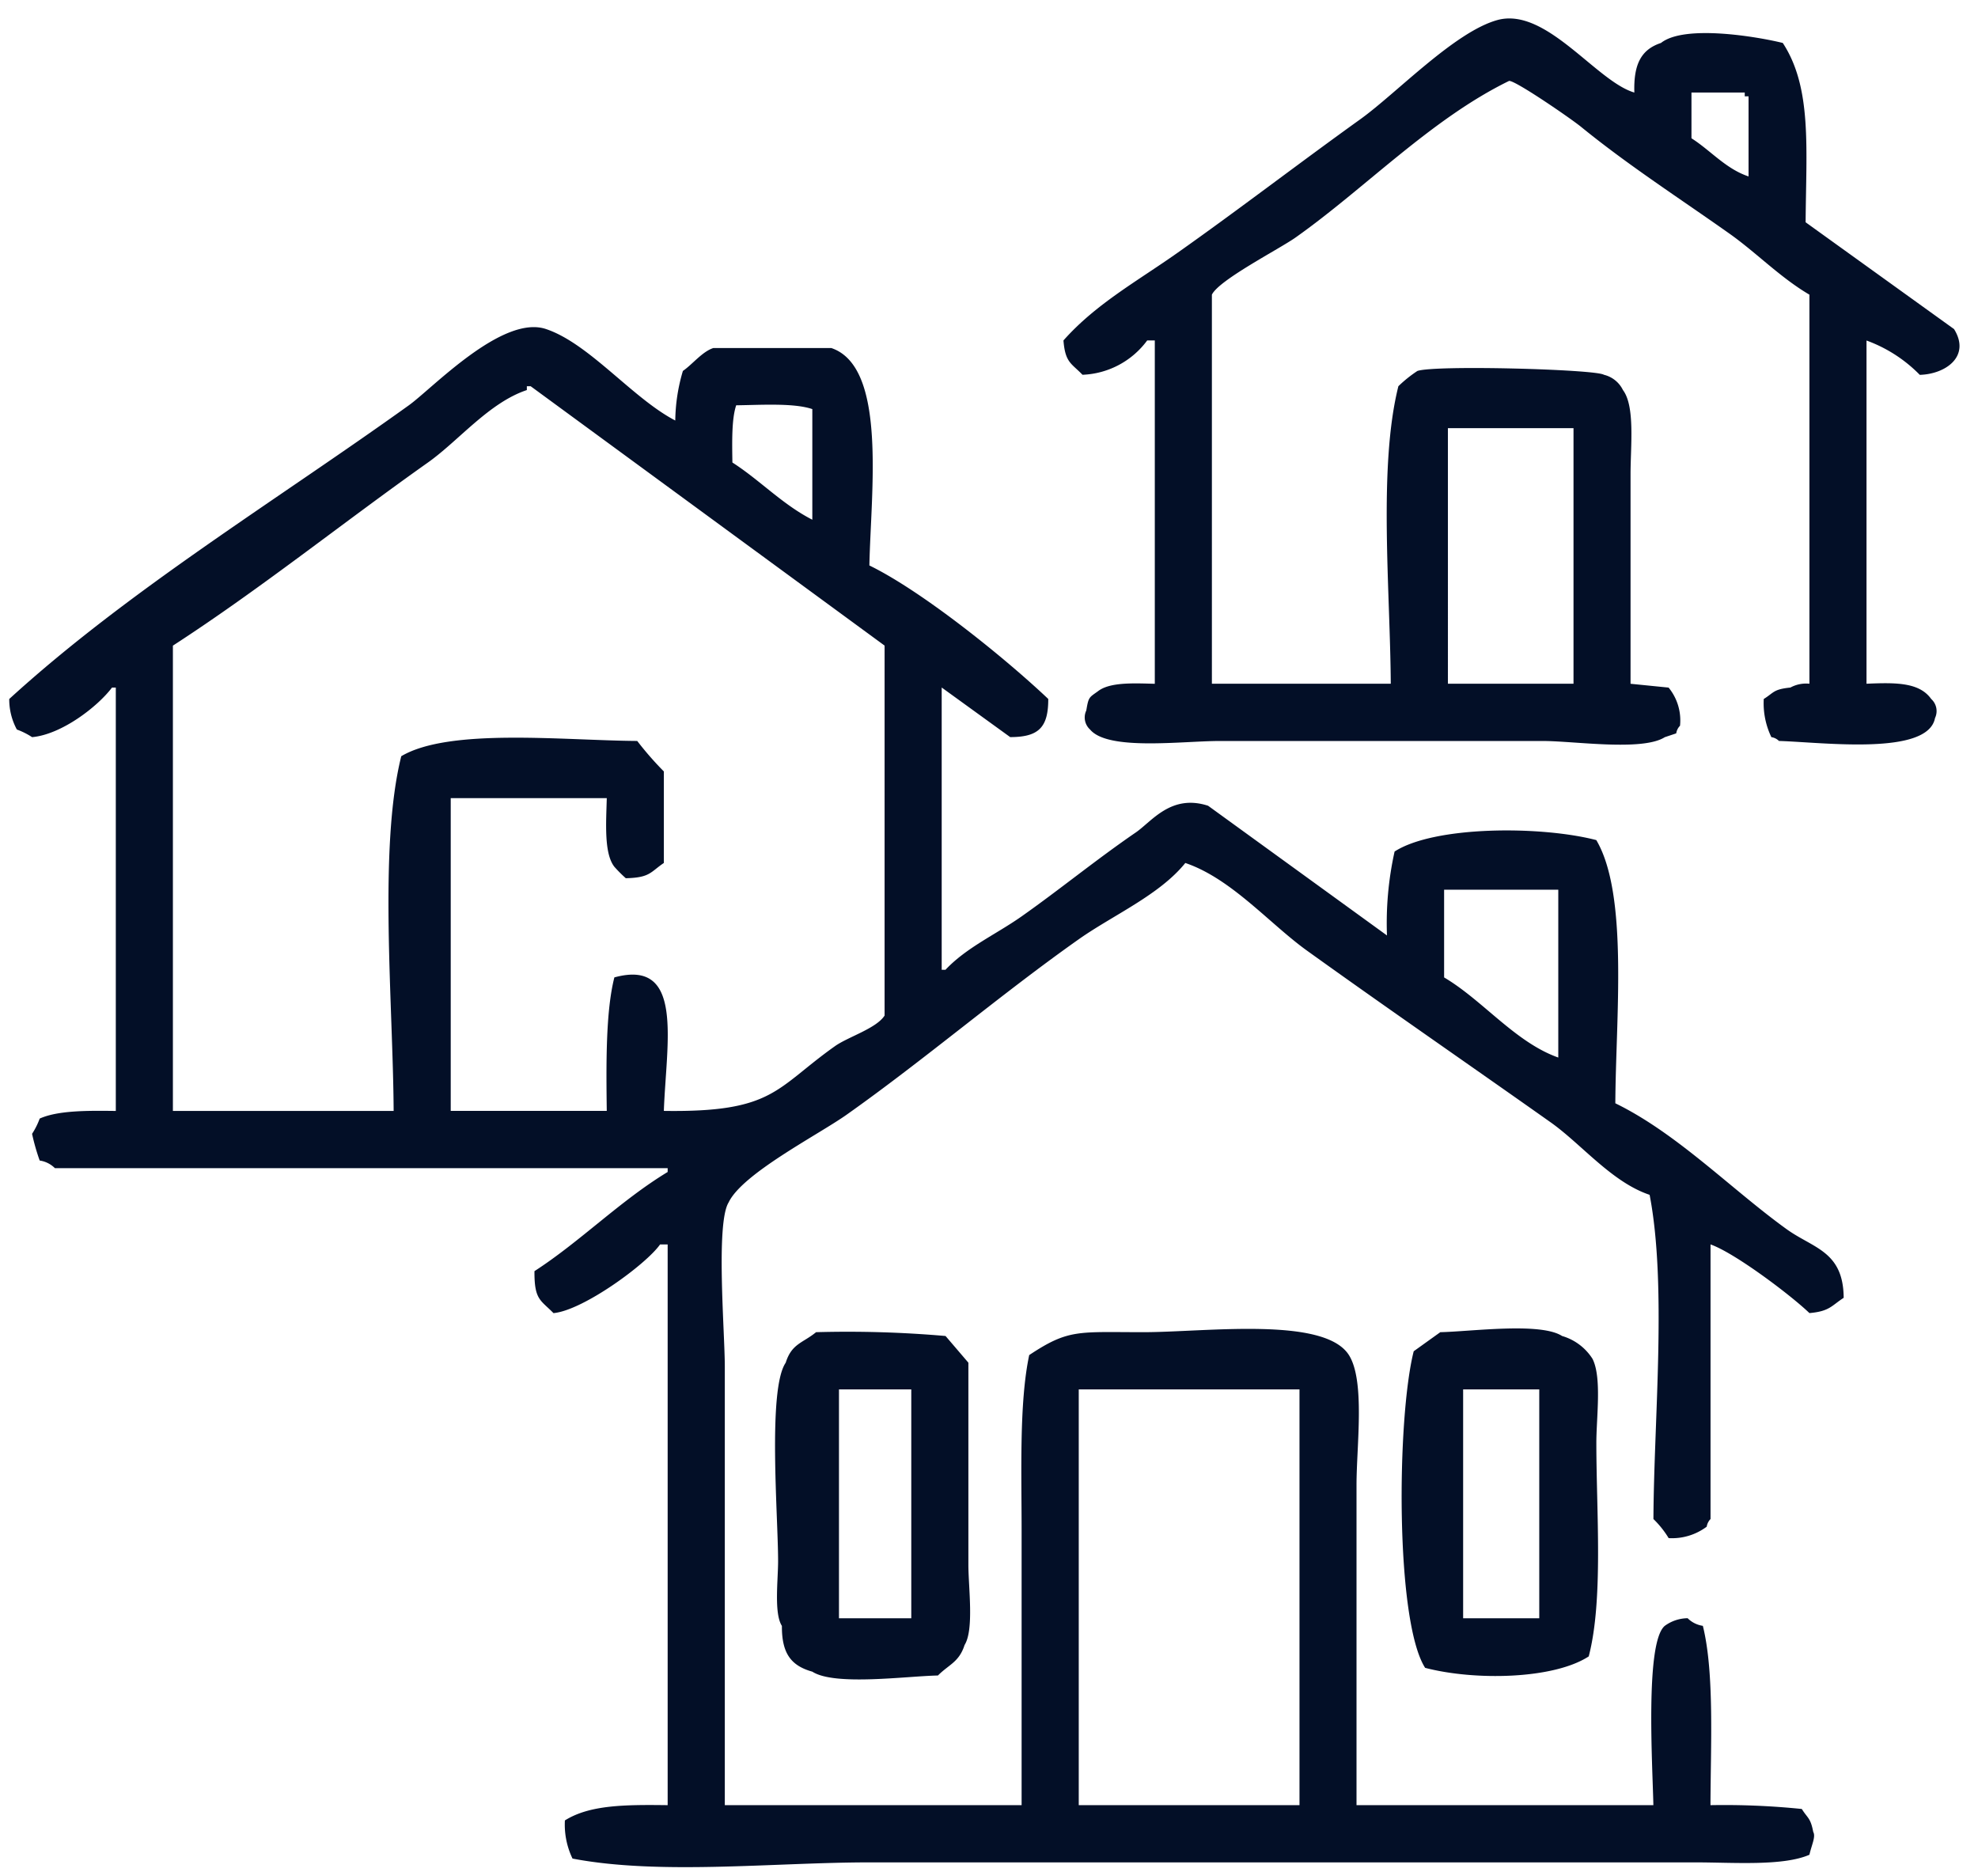
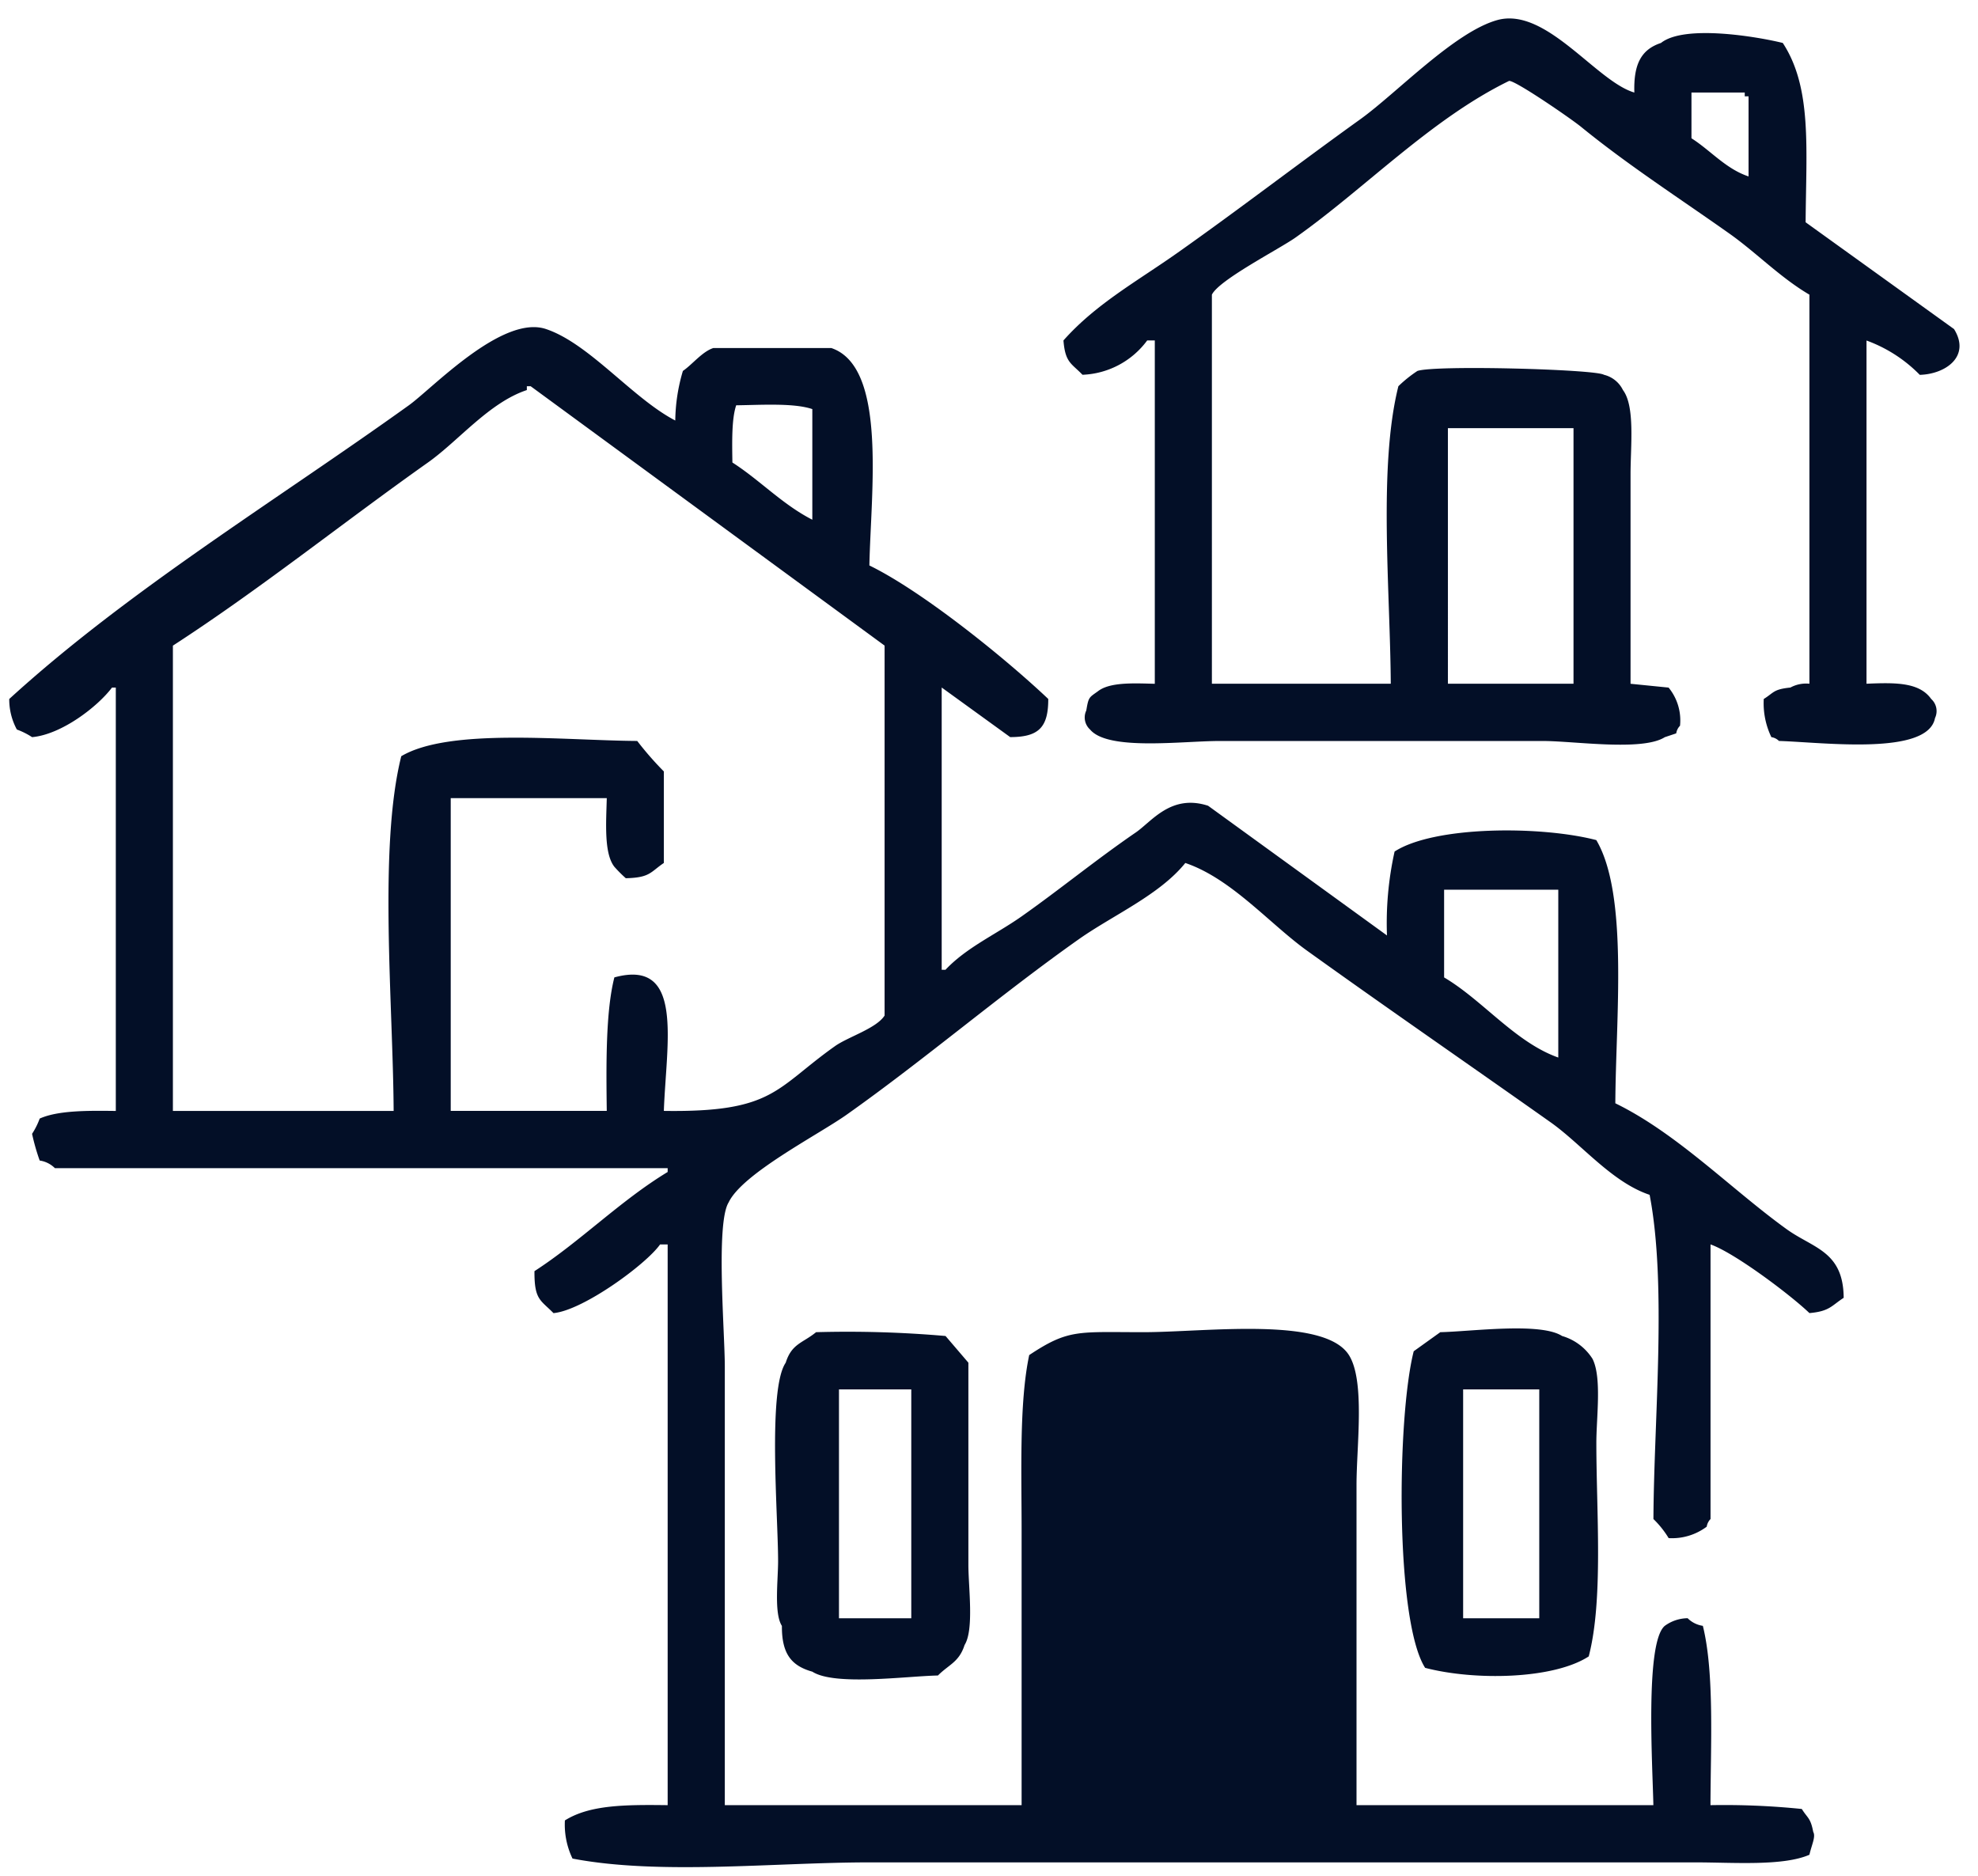
<svg xmlns="http://www.w3.org/2000/svg" width="214" height="203" viewBox="0 0 214 203">
  <defs>
    <style>
      .cls-1 {
        fill: #030f27;
        fill-rule: evenodd;
      }
    </style>
  </defs>
-   <path id="Color_Fill_1" data-name="Color Fill 1" class="cls-1" d="M201.938,73.971c3.2-.14,5.722-0.149,7,1.651a1.76,1.76,0,0,1,.411,2.063c-0.782,4.1-12.064,2.626-16.882,2.476a1.483,1.483,0,0,0-.823-0.413,8.47,8.47,0,0,1-.824-4.127c1.122-.7,1.029-1.047,2.883-1.238a3.554,3.554,0,0,1,2.058-.413V31.879c-3.14-1.84-5.76-4.56-8.647-6.6-5.467-3.869-10.942-7.388-16.058-11.555-1.161-.946-7.48-5.281-7.824-4.952-8.409,4.114-15.549,11.608-23.058,16.919-1.776,1.256-8.3,4.593-9.059,6.19V73.971h19.353c-0.065-10.176-1.359-23.471.823-32.188a14,14,0,0,1,2.059-1.651c1.914-.657,19.257-0.18,20.176.413a3.1,3.1,0,0,1,2.059,1.651c1.328,1.755.824,6.07,0.824,9.079v22.7l4.117,0.413a5.6,5.6,0,0,1,1.236,4.127,1.48,1.48,0,0,0-.412.825l-1.235.413c-2.437,1.543-9.771.413-13.177,0.413h-35c-4.051,0-12.055,1.088-14-1.238a1.76,1.76,0,0,1-.412-2.063c0.244-1.472.3-1.39,1.236-2.063,1.274-1.014,3.816-.888,6.176-0.825V36.831h-0.823a9.122,9.122,0,0,1-7,3.714c-1.189-1.241-1.871-1.292-2.059-3.714,3.508-3.957,7.963-6.392,12.353-9.491C134,22.688,140.5,17.687,147.174,12.9c3.9-2.8,10.195-9.45,14.823-10.729,5.265-1.455,10.7,6.636,14.823,7.841-0.089-3.025.711-4.649,2.883-5.365,2.541-2.023,10.449-.673,13.176,0,3.167,4.84,2.53,11.33,2.471,19.4l16.058,11.555c1.827,2.949-.907,4.874-3.706,4.952a15.441,15.441,0,0,0-5.764-3.714v37.14ZM183,10.008V14.96c2.052,1.3,3.716,3.31,6.176,4.127V10.421h-0.412V10.008H183ZM78.41,195.294h32.118V165.582c0-6.382-.269-13.843.823-18.982,4.266-2.834,5.258-2.476,12.353-2.476,6.661,0,19.559-1.744,22.235,2.476,1.773,2.8.823,9.838,0.823,14.03v34.664h32.117c-0.092-4.378-.909-17.619,1.236-19.4a4.263,4.263,0,0,1,2.47-.825,2.94,2.94,0,0,0,1.647.825c1.264,5.1.84,13,.824,19.4a82.152,82.152,0,0,1,9.882.413c0.631,1.017.943,0.939,1.235,2.476,0.29,0.531-.152,1.341-0.412,2.476-2.878,1.252-8.216.825-12.352,0.825H94.057c-10.234,0-22.681,1.4-32.117-.412a8.481,8.481,0,0,1-.824-4.127c2.659-1.669,6.407-1.712,11.118-1.651V134.633H71.411c-1.48,2.125-8.332,7.141-11.529,7.428-1.419-1.444-2.078-1.429-2.059-4.54,4.955-3.2,9.276-7.617,14.412-10.729v-0.413H5.941a2.942,2.942,0,0,0-1.647-.825,23.147,23.147,0,0,1-.824-2.889,8.079,8.079,0,0,0,.824-1.65c1.973-.884,5.142-0.865,8.235-0.826V74.384H12.118c-1.567,2.078-5.46,5.079-8.647,5.365a8.052,8.052,0,0,0-1.647-.825A6.835,6.835,0,0,1,1,75.622C13.838,63.892,29.955,54.1,44.235,43.847c2.512-1.8,10.092-9.826,14.823-8.253,4.682,1.556,9.391,7.509,14,9.9a19.514,19.514,0,0,1,.824-5.365c1.019-.692,2.087-2.086,3.294-2.476H89.94c6.044,2.035,4.282,15.487,4.118,23.522,5.774,2.815,14.729,10.06,19.353,14.443,0.009,3.088-1.046,4.124-4.118,4.127l-7.411-5.365v30.537h0.411c2.272-2.42,5.473-3.831,8.236-5.777,4.118-2.9,8.076-6.149,12.352-9.079,1.714-1.174,3.815-4.194,7.824-2.889l19.352,14.031a35.7,35.7,0,0,1,.824-9.079c4.3-2.781,15.8-2.8,21.823-1.238,3.5,5.924,2.1,19.284,2.059,28.474,6.716,3.278,12.567,9.32,18.529,13.618,2.882,2.079,6.141,2.37,6.176,7.428-1.322.854-1.523,1.461-3.706,1.651-2.035-1.955-8.077-6.508-10.7-7.428v29.711a1.485,1.485,0,0,0-.412.826,6.272,6.272,0,0,1-4.118,1.238,10.272,10.272,0,0,0-1.647-2.064c0.047-10.775,1.477-25.26-.412-35.076-4.087-1.365-7.383-5.49-10.705-7.841-8.86-6.267-17.545-12.245-26.353-18.569-4.058-2.914-8.191-7.806-13.176-9.492-2.792,3.468-7.849,5.656-11.529,8.254-8.479,5.984-16.645,12.989-25.117,18.982-3.079,2.178-11.279,6.36-12.764,9.491-1.4,2.26-.412,14.055-0.412,17.745v47.456Zm-59.7-75.105H42.588c-0.063-11.6-1.652-28.463.824-38.377,5.216-3.09,17.586-1.7,25.529-1.651a35.15,35.15,0,0,0,2.882,3.3v9.9c-1.461.982-1.476,1.592-4.118,1.651a14.611,14.611,0,0,1-1.235-1.238c-1.142-1.452-.888-4.8-0.823-7.428H48.764v33.838H65.646c-0.062-4.936-.125-10.73.823-14.443,7.584-2.073,5.618,7.01,5.353,14.443,11.921,0.179,12.06-2.436,18.529-7.015,1.4-.99,4.469-1.91,5.353-3.3V69.845L57.411,41.783H57V42.2c-4.086,1.358-7.387,5.492-10.706,7.841-9.268,6.558-18.143,13.687-27.588,19.808v50.345Zm60.94-76.342c-0.51,1.489-.441,4.078-0.412,6.19,2.968,1.9,5.405,4.532,8.647,6.19V44.259C85.877,43.576,82.313,43.815,79.646,43.847Zm77,2.476V73.971h13.588V46.323H156.644Zm-0.411,49.932v9.491c4.166,2.45,7.7,7.019,12.352,8.666V96.255H156.233Zm-67.94,47.869a122.059,122.059,0,0,1,14,.413q1.236,1.443,2.471,2.888V169.3c0,2.447.627,7.01-.412,8.666-0.591,1.861-1.714,2.118-2.882,3.3-3.415.068-11.164,1.149-13.588-.413-2.272-.636-3.316-1.94-3.294-4.952-0.869-1.347-.412-4.939-0.412-7.015,0-4.91-1.141-18.6.824-21.459C85.657,145.35,86.843,145.312,88.293,144.124Zm67.528,0c3.327-.068,10.824-1.1,13.176.413a5.816,5.816,0,0,1,3.294,2.476c1.017,2.026.412,6.335,0.412,9.078,0,7.469.77,17-.824,23.109-3.8,2.474-12.322,2.643-17.7,1.238-3.245-5.087-3.065-27.04-1.235-34.251Zm-65.058,6.19v24.76h7.823v-24.76H90.763Zm25.941,0v44.98h23.882v-44.98H116.7Zm41.587,0v24.76h8.236v-24.76h-8.236Z" />
+   <path id="Color_Fill_1" data-name="Color Fill 1" class="cls-1" d="M201.938,73.971c3.2-.14,5.722-0.149,7,1.651a1.76,1.76,0,0,1,.411,2.063c-0.782,4.1-12.064,2.626-16.882,2.476a1.483,1.483,0,0,0-.823-0.413,8.47,8.47,0,0,1-.824-4.127c1.122-.7,1.029-1.047,2.883-1.238a3.554,3.554,0,0,1,2.058-.413V31.879c-3.14-1.84-5.76-4.56-8.647-6.6-5.467-3.869-10.942-7.388-16.058-11.555-1.161-.946-7.48-5.281-7.824-4.952-8.409,4.114-15.549,11.608-23.058,16.919-1.776,1.256-8.3,4.593-9.059,6.19V73.971h19.353c-0.065-10.176-1.359-23.471.823-32.188a14,14,0,0,1,2.059-1.651c1.914-.657,19.257-0.18,20.176.413a3.1,3.1,0,0,1,2.059,1.651c1.328,1.755.824,6.07,0.824,9.079v22.7l4.117,0.413a5.6,5.6,0,0,1,1.236,4.127,1.48,1.48,0,0,0-.412.825l-1.235.413c-2.437,1.543-9.771.413-13.177,0.413h-35c-4.051,0-12.055,1.088-14-1.238a1.76,1.76,0,0,1-.412-2.063c0.244-1.472.3-1.39,1.236-2.063,1.274-1.014,3.816-.888,6.176-0.825V36.831h-0.823a9.122,9.122,0,0,1-7,3.714c-1.189-1.241-1.871-1.292-2.059-3.714,3.508-3.957,7.963-6.392,12.353-9.491C134,22.688,140.5,17.687,147.174,12.9c3.9-2.8,10.195-9.45,14.823-10.729,5.265-1.455,10.7,6.636,14.823,7.841-0.089-3.025.711-4.649,2.883-5.365,2.541-2.023,10.449-.673,13.176,0,3.167,4.84,2.53,11.33,2.471,19.4l16.058,11.555c1.827,2.949-.907,4.874-3.706,4.952a15.441,15.441,0,0,0-5.764-3.714v37.14ZM183,10.008V14.96c2.052,1.3,3.716,3.31,6.176,4.127V10.421h-0.412V10.008H183ZM78.41,195.294h32.118V165.582c0-6.382-.269-13.843.823-18.982,4.266-2.834,5.258-2.476,12.353-2.476,6.661,0,19.559-1.744,22.235,2.476,1.773,2.8.823,9.838,0.823,14.03v34.664h32.117c-0.092-4.378-.909-17.619,1.236-19.4a4.263,4.263,0,0,1,2.47-.825,2.94,2.94,0,0,0,1.647.825c1.264,5.1.84,13,.824,19.4a82.152,82.152,0,0,1,9.882.413c0.631,1.017.943,0.939,1.235,2.476,0.29,0.531-.152,1.341-0.412,2.476-2.878,1.252-8.216.825-12.352,0.825H94.057c-10.234,0-22.681,1.4-32.117-.412a8.481,8.481,0,0,1-.824-4.127c2.659-1.669,6.407-1.712,11.118-1.651V134.633H71.411c-1.48,2.125-8.332,7.141-11.529,7.428-1.419-1.444-2.078-1.429-2.059-4.54,4.955-3.2,9.276-7.617,14.412-10.729v-0.413H5.941a2.942,2.942,0,0,0-1.647-.825,23.147,23.147,0,0,1-.824-2.889,8.079,8.079,0,0,0,.824-1.65c1.973-.884,5.142-0.865,8.235-0.826V74.384H12.118c-1.567,2.078-5.46,5.079-8.647,5.365a8.052,8.052,0,0,0-1.647-.825A6.835,6.835,0,0,1,1,75.622C13.838,63.892,29.955,54.1,44.235,43.847c2.512-1.8,10.092-9.826,14.823-8.253,4.682,1.556,9.391,7.509,14,9.9a19.514,19.514,0,0,1,.824-5.365c1.019-.692,2.087-2.086,3.294-2.476H89.94c6.044,2.035,4.282,15.487,4.118,23.522,5.774,2.815,14.729,10.06,19.353,14.443,0.009,3.088-1.046,4.124-4.118,4.127l-7.411-5.365v30.537h0.411c2.272-2.42,5.473-3.831,8.236-5.777,4.118-2.9,8.076-6.149,12.352-9.079,1.714-1.174,3.815-4.194,7.824-2.889l19.352,14.031a35.7,35.7,0,0,1,.824-9.079c4.3-2.781,15.8-2.8,21.823-1.238,3.5,5.924,2.1,19.284,2.059,28.474,6.716,3.278,12.567,9.32,18.529,13.618,2.882,2.079,6.141,2.37,6.176,7.428-1.322.854-1.523,1.461-3.706,1.651-2.035-1.955-8.077-6.508-10.7-7.428v29.711a1.485,1.485,0,0,0-.412.826,6.272,6.272,0,0,1-4.118,1.238,10.272,10.272,0,0,0-1.647-2.064c0.047-10.775,1.477-25.26-.412-35.076-4.087-1.365-7.383-5.49-10.705-7.841-8.86-6.267-17.545-12.245-26.353-18.569-4.058-2.914-8.191-7.806-13.176-9.492-2.792,3.468-7.849,5.656-11.529,8.254-8.479,5.984-16.645,12.989-25.117,18.982-3.079,2.178-11.279,6.36-12.764,9.491-1.4,2.26-.412,14.055-0.412,17.745v47.456Zm-59.7-75.105H42.588c-0.063-11.6-1.652-28.463.824-38.377,5.216-3.09,17.586-1.7,25.529-1.651a35.15,35.15,0,0,0,2.882,3.3v9.9c-1.461.982-1.476,1.592-4.118,1.651a14.611,14.611,0,0,1-1.235-1.238c-1.142-1.452-.888-4.8-0.823-7.428H48.764v33.838H65.646c-0.062-4.936-.125-10.73.823-14.443,7.584-2.073,5.618,7.01,5.353,14.443,11.921,0.179,12.06-2.436,18.529-7.015,1.4-.99,4.469-1.91,5.353-3.3V69.845L57.411,41.783H57V42.2c-4.086,1.358-7.387,5.492-10.706,7.841-9.268,6.558-18.143,13.687-27.588,19.808v50.345Zm60.94-76.342c-0.51,1.489-.441,4.078-0.412,6.19,2.968,1.9,5.405,4.532,8.647,6.19V44.259C85.877,43.576,82.313,43.815,79.646,43.847Zm77,2.476V73.971h13.588V46.323H156.644Zm-0.411,49.932v9.491c4.166,2.45,7.7,7.019,12.352,8.666V96.255H156.233Zm-67.94,47.869a122.059,122.059,0,0,1,14,.413q1.236,1.443,2.471,2.888V169.3c0,2.447.627,7.01-.412,8.666-0.591,1.861-1.714,2.118-2.882,3.3-3.415.068-11.164,1.149-13.588-.413-2.272-.636-3.316-1.94-3.294-4.952-0.869-1.347-.412-4.939-0.412-7.015,0-4.91-1.141-18.6.824-21.459C85.657,145.35,86.843,145.312,88.293,144.124Zm67.528,0c3.327-.068,10.824-1.1,13.176.413a5.816,5.816,0,0,1,3.294,2.476c1.017,2.026.412,6.335,0.412,9.078,0,7.469.77,17-.824,23.109-3.8,2.474-12.322,2.643-17.7,1.238-3.245-5.087-3.065-27.04-1.235-34.251Zm-65.058,6.19v24.76h7.823v-24.76H90.763Zm25.941,0v44.98v-44.98H116.7Zm41.587,0v24.76h8.236v-24.76h-8.236Z" />
</svg>